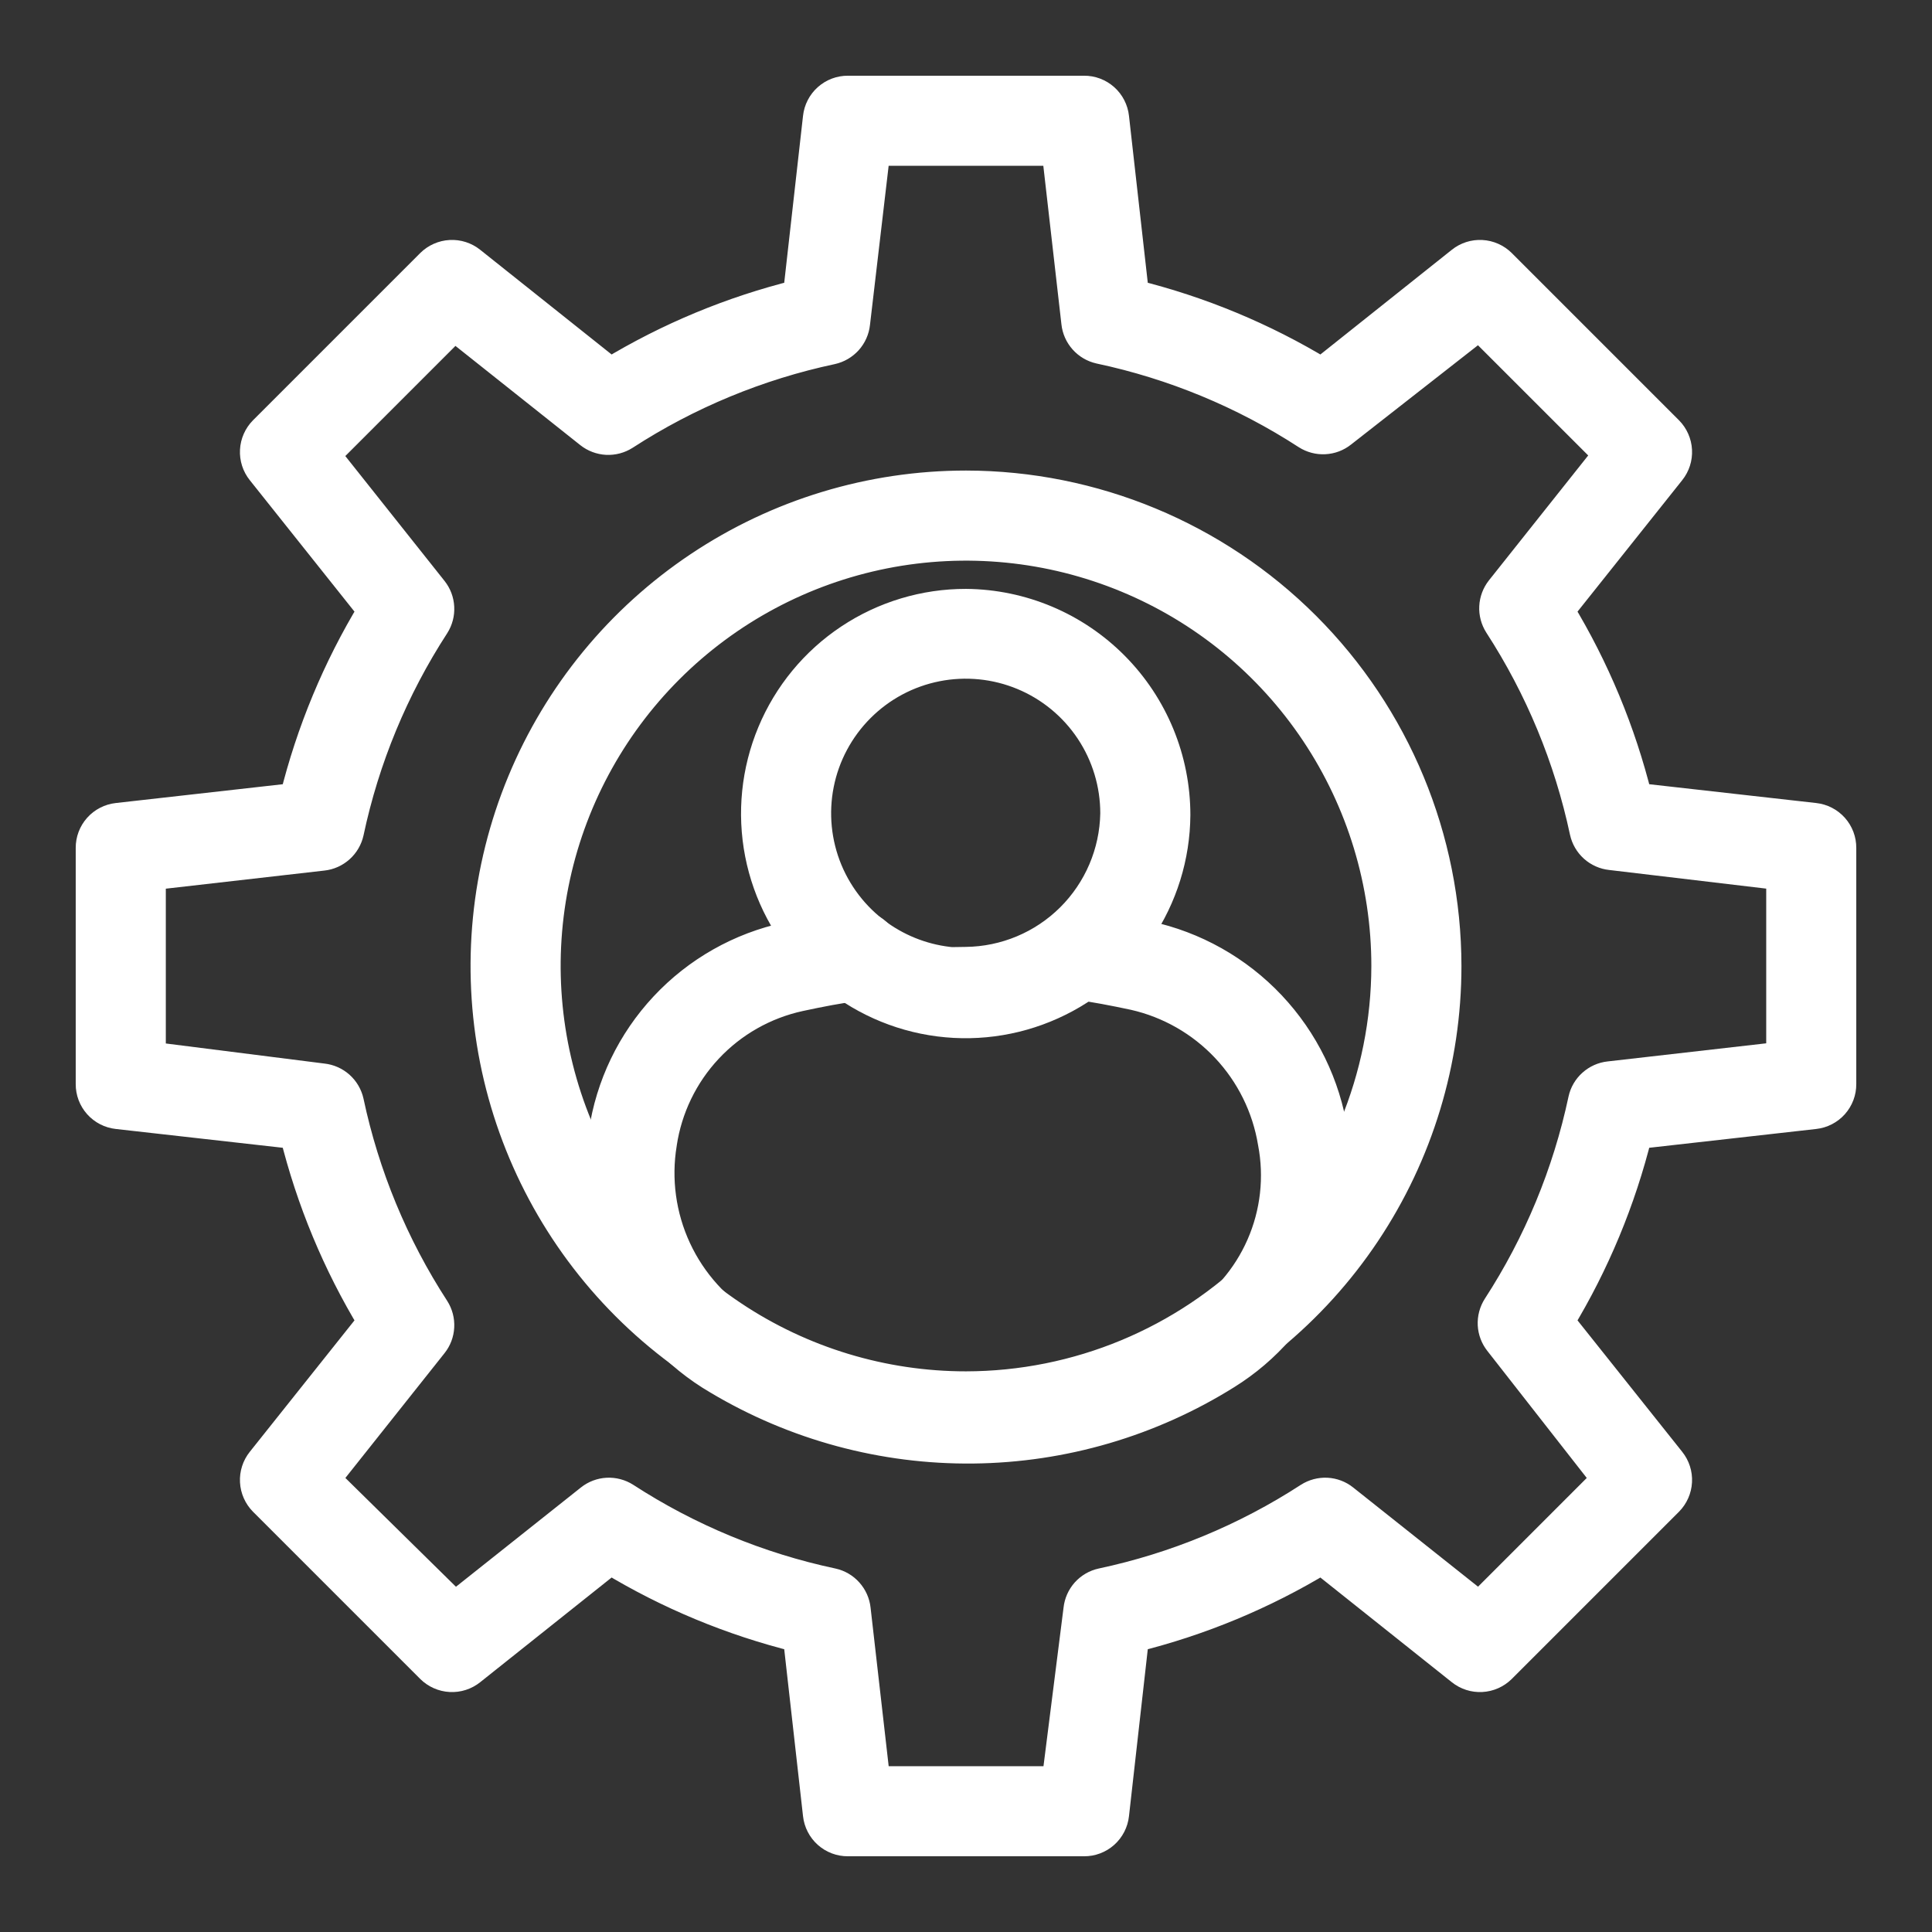
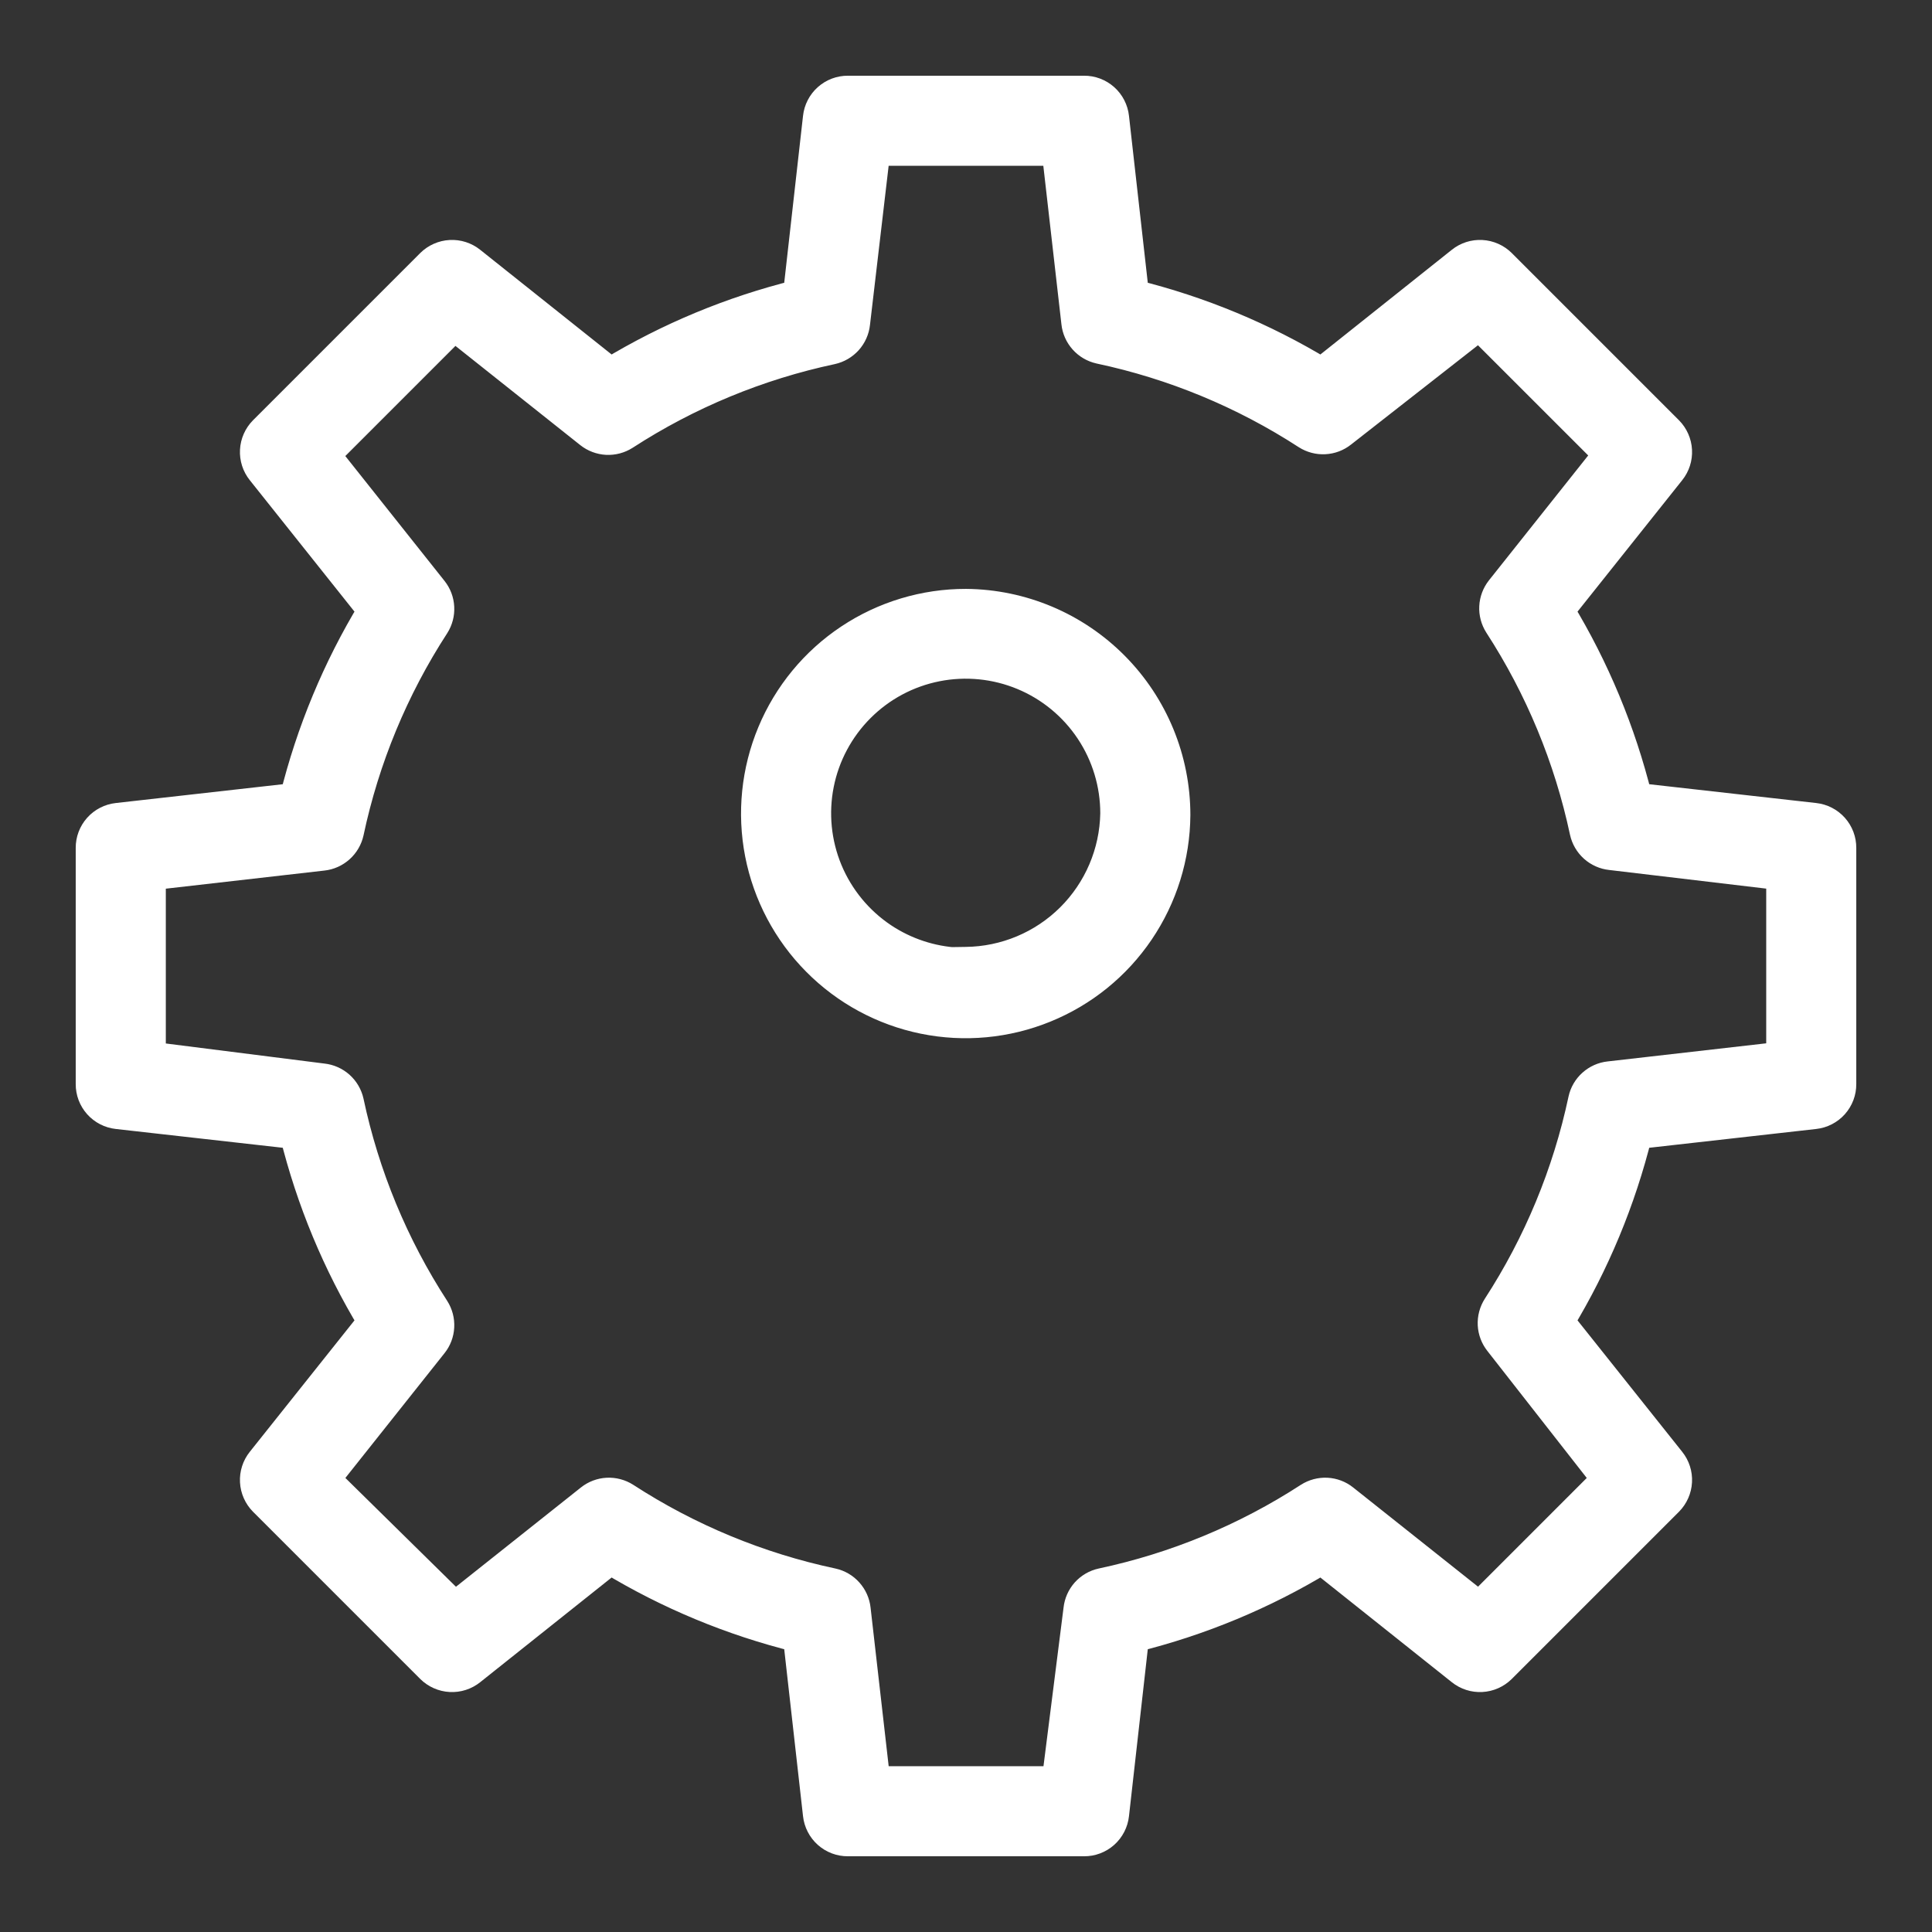
<svg xmlns="http://www.w3.org/2000/svg" width="52" height="52" viewBox="0 0 52 52" fill="none">
  <rect x="0" y="0" width="52" height="52" fill="#333333" stroke="none" />
  <mask id="path-1-outside-1_3424_14938" maskUnits="userSpaceOnUse" x="1.438" y="1.438" width="49" height="49" fill="black">
    <rect fill="white" x="1.438" y="1.438" width="49" height="49" />
-     <path d="M48.839 22.011L44.07 21.474C43.63 19.696 42.924 17.995 41.974 16.429L44.964 12.675C45.089 12.519 45.152 12.323 45.141 12.124C45.131 11.925 45.047 11.736 44.907 11.594L40.406 7.093C40.264 6.953 40.075 6.869 39.876 6.859C39.677 6.848 39.481 6.911 39.325 7.036L35.571 10.026C34.005 9.076 32.304 8.37 30.526 7.93L29.989 3.161C29.967 2.961 29.872 2.777 29.722 2.643C29.572 2.51 29.378 2.436 29.177 2.438H22.823C22.622 2.436 22.428 2.51 22.278 2.643C22.128 2.777 22.033 2.961 22.011 3.161L21.474 7.93C19.696 8.37 17.995 9.076 16.429 10.026L12.675 7.036C12.519 6.911 12.323 6.848 12.124 6.859C11.925 6.869 11.736 6.953 11.594 7.093L7.093 11.594C6.953 11.736 6.869 11.925 6.859 12.124C6.848 12.323 6.911 12.519 7.036 12.675L10.026 16.429C9.076 17.995 8.37 19.696 7.93 21.474L3.161 22.011C2.961 22.033 2.777 22.128 2.643 22.278C2.51 22.428 2.436 22.622 2.438 22.823V29.177C2.436 29.378 2.51 29.572 2.643 29.722C2.777 29.872 2.961 29.967 3.161 29.989L7.93 30.526C8.37 32.304 9.076 34.005 10.026 35.571L7.036 39.325C6.911 39.481 6.848 39.677 6.859 39.876C6.869 40.075 6.953 40.264 7.093 40.406L11.594 44.907C11.736 45.047 11.925 45.131 12.124 45.141C12.323 45.152 12.519 45.089 12.675 44.964L16.429 41.974C17.995 42.924 19.696 43.63 21.474 44.07L22.011 48.839C22.033 49.039 22.128 49.223 22.278 49.357C22.428 49.49 22.622 49.564 22.823 49.562H29.177C29.378 49.564 29.572 49.49 29.722 49.357C29.872 49.223 29.967 49.039 29.989 48.839L30.526 44.07C32.304 43.63 34.005 42.924 35.571 41.974L39.325 44.964C39.481 45.089 39.677 45.152 39.876 45.141C40.075 45.131 40.264 45.047 40.406 44.907L44.907 40.406C45.047 40.264 45.131 40.075 45.141 39.876C45.152 39.677 45.089 39.481 44.964 39.325L41.974 35.571C42.924 34.005 43.63 32.304 44.07 30.526L48.839 29.989C49.039 29.967 49.223 29.872 49.357 29.722C49.49 29.572 49.564 29.378 49.562 29.177V22.823C49.564 22.622 49.49 22.428 49.357 22.278C49.223 22.128 49.039 22.033 48.839 22.011ZM47.938 28.438L43.314 28.966C43.145 28.984 42.986 29.055 42.859 29.169C42.732 29.282 42.644 29.433 42.608 29.599C42.186 31.583 41.404 33.472 40.3 35.173C40.209 35.316 40.165 35.483 40.173 35.652C40.182 35.821 40.243 35.983 40.349 36.116L43.241 39.812L39.812 43.241L36.172 40.349C36.04 40.243 35.878 40.182 35.709 40.173C35.54 40.165 35.373 40.209 35.23 40.3C33.529 41.404 31.64 42.186 29.656 42.608C29.49 42.644 29.339 42.732 29.225 42.859C29.112 42.986 29.041 43.145 29.023 43.314L28.438 47.938H23.562L23.034 43.314C23.016 43.145 22.945 42.986 22.831 42.859C22.718 42.732 22.567 42.644 22.401 42.608C20.417 42.186 18.528 41.404 16.827 40.3C16.684 40.209 16.517 40.165 16.348 40.173C16.179 40.182 16.017 40.243 15.884 40.349L12.244 43.241L8.759 39.812L11.651 36.172C11.757 36.04 11.818 35.878 11.826 35.709C11.835 35.54 11.791 35.373 11.7 35.23C10.596 33.529 9.814 31.64 9.393 29.656C9.356 29.49 9.268 29.339 9.141 29.225C9.014 29.112 8.855 29.041 8.686 29.023L4.063 28.438V23.562L8.686 23.034C8.855 23.016 9.014 22.945 9.141 22.831C9.268 22.718 9.356 22.567 9.393 22.401C9.814 20.417 10.596 18.528 11.7 16.827C11.791 16.684 11.835 16.517 11.826 16.348C11.818 16.179 11.757 16.017 11.651 15.884L8.759 12.244L12.228 8.775L15.868 11.668C16.001 11.773 16.163 11.834 16.332 11.843C16.5 11.851 16.668 11.807 16.811 11.716C18.512 10.613 20.401 9.831 22.384 9.409C22.551 9.372 22.701 9.284 22.815 9.158C22.929 9.031 23 8.871 23.018 8.702L23.562 4.063H28.438L28.966 8.686C28.984 8.855 29.055 9.014 29.169 9.141C29.282 9.268 29.433 9.356 29.599 9.393C31.583 9.814 33.472 10.596 35.173 11.7C35.316 11.791 35.483 11.835 35.652 11.826C35.821 11.818 35.983 11.757 36.116 11.651L39.812 8.759L43.282 12.228L40.389 15.868C40.284 16.001 40.223 16.163 40.214 16.332C40.205 16.5 40.25 16.668 40.341 16.811C41.444 18.512 42.226 20.401 42.648 22.384C42.685 22.551 42.773 22.701 42.899 22.815C43.026 22.929 43.186 23 43.355 23.018L47.938 23.562V28.438Z" />
  </mask>
  <path d="M48.839 22.011L44.07 21.474C43.63 19.696 42.924 17.995 41.974 16.429L44.964 12.675C45.089 12.519 45.152 12.323 45.141 12.124C45.131 11.925 45.047 11.736 44.907 11.594L40.406 7.093C40.264 6.953 40.075 6.869 39.876 6.859C39.677 6.848 39.481 6.911 39.325 7.036L35.571 10.026C34.005 9.076 32.304 8.37 30.526 7.93L29.989 3.161C29.967 2.961 29.872 2.777 29.722 2.643C29.572 2.51 29.378 2.436 29.177 2.438H22.823C22.622 2.436 22.428 2.51 22.278 2.643C22.128 2.777 22.033 2.961 22.011 3.161L21.474 7.93C19.696 8.37 17.995 9.076 16.429 10.026L12.675 7.036C12.519 6.911 12.323 6.848 12.124 6.859C11.925 6.869 11.736 6.953 11.594 7.093L7.093 11.594C6.953 11.736 6.869 11.925 6.859 12.124C6.848 12.323 6.911 12.519 7.036 12.675L10.026 16.429C9.076 17.995 8.37 19.696 7.93 21.474L3.161 22.011C2.961 22.033 2.777 22.128 2.643 22.278C2.51 22.428 2.436 22.622 2.438 22.823V29.177C2.436 29.378 2.51 29.572 2.643 29.722C2.777 29.872 2.961 29.967 3.161 29.989L7.93 30.526C8.37 32.304 9.076 34.005 10.026 35.571L7.036 39.325C6.911 39.481 6.848 39.677 6.859 39.876C6.869 40.075 6.953 40.264 7.093 40.406L11.594 44.907C11.736 45.047 11.925 45.131 12.124 45.141C12.323 45.152 12.519 45.089 12.675 44.964L16.429 41.974C17.995 42.924 19.696 43.63 21.474 44.07L22.011 48.839C22.033 49.039 22.128 49.223 22.278 49.357C22.428 49.49 22.622 49.564 22.823 49.562H29.177C29.378 49.564 29.572 49.49 29.722 49.357C29.872 49.223 29.967 49.039 29.989 48.839L30.526 44.07C32.304 43.63 34.005 42.924 35.571 41.974L39.325 44.964C39.481 45.089 39.677 45.152 39.876 45.141C40.075 45.131 40.264 45.047 40.406 44.907L44.907 40.406C45.047 40.264 45.131 40.075 45.141 39.876C45.152 39.677 45.089 39.481 44.964 39.325L41.974 35.571C42.924 34.005 43.63 32.304 44.07 30.526L48.839 29.989C49.039 29.967 49.223 29.872 49.357 29.722C49.49 29.572 49.564 29.378 49.562 29.177V22.823C49.564 22.622 49.49 22.428 49.357 22.278C49.223 22.128 49.039 22.033 48.839 22.011ZM47.938 28.438L43.314 28.966C43.145 28.984 42.986 29.055 42.859 29.169C42.732 29.282 42.644 29.433 42.608 29.599C42.186 31.583 41.404 33.472 40.3 35.173C40.209 35.316 40.165 35.483 40.173 35.652C40.182 35.821 40.243 35.983 40.349 36.116L43.241 39.812L39.812 43.241L36.172 40.349C36.04 40.243 35.878 40.182 35.709 40.173C35.54 40.165 35.373 40.209 35.23 40.3C33.529 41.404 31.64 42.186 29.656 42.608C29.49 42.644 29.339 42.732 29.225 42.859C29.112 42.986 29.041 43.145 29.023 43.314L28.438 47.938H23.562L23.034 43.314C23.016 43.145 22.945 42.986 22.831 42.859C22.718 42.732 22.567 42.644 22.401 42.608C20.417 42.186 18.528 41.404 16.827 40.3C16.684 40.209 16.517 40.165 16.348 40.173C16.179 40.182 16.017 40.243 15.884 40.349L12.244 43.241L8.759 39.812L11.651 36.172C11.757 36.04 11.818 35.878 11.826 35.709C11.835 35.54 11.791 35.373 11.7 35.23C10.596 33.529 9.814 31.64 9.393 29.656C9.356 29.49 9.268 29.339 9.141 29.225C9.014 29.112 8.855 29.041 8.686 29.023L4.063 28.438V23.562L8.686 23.034C8.855 23.016 9.014 22.945 9.141 22.831C9.268 22.718 9.356 22.567 9.393 22.401C9.814 20.417 10.596 18.528 11.7 16.827C11.791 16.684 11.835 16.517 11.826 16.348C11.818 16.179 11.757 16.017 11.651 15.884L8.759 12.244L12.228 8.775L15.868 11.668C16.001 11.773 16.163 11.834 16.332 11.843C16.5 11.851 16.668 11.807 16.811 11.716C18.512 10.613 20.401 9.831 22.384 9.409C22.551 9.372 22.701 9.284 22.815 9.158C22.929 9.031 23 8.871 23.018 8.702L23.562 4.063H28.438L28.966 8.686C28.984 8.855 29.055 9.014 29.169 9.141C29.282 9.268 29.433 9.356 29.599 9.393C31.583 9.814 33.472 10.596 35.173 11.7C35.316 11.791 35.483 11.835 35.652 11.826C35.821 11.818 35.983 11.757 36.116 11.651L39.812 8.759L43.282 12.228L40.389 15.868C40.284 16.001 40.223 16.163 40.214 16.332C40.205 16.5 40.25 16.668 40.341 16.811C41.444 18.512 42.226 20.401 42.648 22.384C42.685 22.551 42.773 22.701 42.899 22.815C43.026 22.929 43.186 23 43.355 23.018L47.938 23.562V28.438Z" fill="white" />
  <path d="M48.839 22.011L44.07 21.474C43.63 19.696 42.924 17.995 41.974 16.429L44.964 12.675C45.089 12.519 45.152 12.323 45.141 12.124C45.131 11.925 45.047 11.736 44.907 11.594L40.406 7.093C40.264 6.953 40.075 6.869 39.876 6.859C39.677 6.848 39.481 6.911 39.325 7.036L35.571 10.026C34.005 9.076 32.304 8.37 30.526 7.93L29.989 3.161C29.967 2.961 29.872 2.777 29.722 2.643C29.572 2.51 29.378 2.436 29.177 2.438H22.823C22.622 2.436 22.428 2.51 22.278 2.643C22.128 2.777 22.033 2.961 22.011 3.161L21.474 7.93C19.696 8.37 17.995 9.076 16.429 10.026L12.675 7.036C12.519 6.911 12.323 6.848 12.124 6.859C11.925 6.869 11.736 6.953 11.594 7.093L7.093 11.594C6.953 11.736 6.869 11.925 6.859 12.124C6.848 12.323 6.911 12.519 7.036 12.675L10.026 16.429C9.076 17.995 8.37 19.696 7.93 21.474L3.161 22.011C2.961 22.033 2.777 22.128 2.643 22.278C2.51 22.428 2.436 22.622 2.438 22.823V29.177C2.436 29.378 2.51 29.572 2.643 29.722C2.777 29.872 2.961 29.967 3.161 29.989L7.93 30.526C8.37 32.304 9.076 34.005 10.026 35.571L7.036 39.325C6.911 39.481 6.848 39.677 6.859 39.876C6.869 40.075 6.953 40.264 7.093 40.406L11.594 44.907C11.736 45.047 11.925 45.131 12.124 45.141C12.323 45.152 12.519 45.089 12.675 44.964L16.429 41.974C17.995 42.924 19.696 43.63 21.474 44.07L22.011 48.839C22.033 49.039 22.128 49.223 22.278 49.357C22.428 49.49 22.622 49.564 22.823 49.562H29.177C29.378 49.564 29.572 49.49 29.722 49.357C29.872 49.223 29.967 49.039 29.989 48.839L30.526 44.07C32.304 43.63 34.005 42.924 35.571 41.974L39.325 44.964C39.481 45.089 39.677 45.152 39.876 45.141C40.075 45.131 40.264 45.047 40.406 44.907L44.907 40.406C45.047 40.264 45.131 40.075 45.141 39.876C45.152 39.677 45.089 39.481 44.964 39.325L41.974 35.571C42.924 34.005 43.63 32.304 44.07 30.526L48.839 29.989C49.039 29.967 49.223 29.872 49.357 29.722C49.49 29.572 49.564 29.378 49.562 29.177V22.823C49.564 22.622 49.49 22.428 49.357 22.278C49.223 22.128 49.039 22.033 48.839 22.011ZM47.938 28.438L43.314 28.966C43.145 28.984 42.986 29.055 42.859 29.169C42.732 29.282 42.644 29.433 42.608 29.599C42.186 31.583 41.404 33.472 40.3 35.173C40.209 35.316 40.165 35.483 40.173 35.652C40.182 35.821 40.243 35.983 40.349 36.116L43.241 39.812L39.812 43.241L36.172 40.349C36.04 40.243 35.878 40.182 35.709 40.173C35.54 40.165 35.373 40.209 35.23 40.3C33.529 41.404 31.64 42.186 29.656 42.608C29.49 42.644 29.339 42.732 29.225 42.859C29.112 42.986 29.041 43.145 29.023 43.314L28.438 47.938H23.562L23.034 43.314C23.016 43.145 22.945 42.986 22.831 42.859C22.718 42.732 22.567 42.644 22.401 42.608C20.417 42.186 18.528 41.404 16.827 40.3C16.684 40.209 16.517 40.165 16.348 40.173C16.179 40.182 16.017 40.243 15.884 40.349L12.244 43.241L8.759 39.812L11.651 36.172C11.757 36.04 11.818 35.878 11.826 35.709C11.835 35.54 11.791 35.373 11.7 35.23C10.596 33.529 9.814 31.64 9.393 29.656C9.356 29.49 9.268 29.339 9.141 29.225C9.014 29.112 8.855 29.041 8.686 29.023L4.063 28.438V23.562L8.686 23.034C8.855 23.016 9.014 22.945 9.141 22.831C9.268 22.718 9.356 22.567 9.393 22.401C9.814 20.417 10.596 18.528 11.7 16.827C11.791 16.684 11.835 16.517 11.826 16.348C11.818 16.179 11.757 16.017 11.651 15.884L8.759 12.244L12.228 8.775L15.868 11.668C16.001 11.773 16.163 11.834 16.332 11.843C16.5 11.851 16.668 11.807 16.811 11.716C18.512 10.613 20.401 9.831 22.384 9.409C22.551 9.372 22.701 9.284 22.815 9.158C22.929 9.031 23 8.871 23.018 8.702L23.562 4.063H28.438L28.966 8.686C28.984 8.855 29.055 9.014 29.169 9.141C29.282 9.268 29.433 9.356 29.599 9.393C31.583 9.814 33.472 10.596 35.173 11.7C35.316 11.791 35.483 11.835 35.652 11.826C35.821 11.818 35.983 11.757 36.116 11.651L39.812 8.759L43.282 12.228L40.389 15.868C40.284 16.001 40.223 16.163 40.214 16.332C40.205 16.5 40.25 16.668 40.341 16.811C41.444 18.512 42.226 20.401 42.648 22.384C42.685 22.551 42.773 22.701 42.899 22.815C43.026 22.929 43.186 23 43.355 23.018L47.938 23.562V28.438Z" stroke="white" stroke-width="0.8" mask="url(#path-1-outside-1_3424_14938)" />
-   <path d="M29.156 24.673C29.023 24.654 28.888 24.662 28.759 24.695C28.629 24.729 28.507 24.788 28.4 24.869C28.293 24.949 28.203 25.05 28.135 25.166C28.067 25.281 28.023 25.409 28.004 25.542C27.985 25.674 27.993 25.809 28.027 25.939C28.06 26.069 28.119 26.191 28.2 26.298C28.281 26.405 28.382 26.495 28.497 26.563C28.613 26.631 28.74 26.675 28.873 26.694L28.874 26.694C29.411 26.766 29.949 26.87 30.483 26.984C31.389 27.19 32.213 27.662 32.85 28.339C33.487 29.016 33.907 29.868 34.058 30.786L34.058 30.786L34.059 30.791C34.23 31.684 34.126 32.609 33.761 33.442C33.396 34.276 32.786 34.979 32.013 35.458L32.012 35.459C30.252 36.563 28.22 37.16 26.142 37.183C24.064 37.205 22.02 36.653 20.236 35.587L20.236 35.586C19.429 35.106 18.785 34.393 18.389 33.541C17.993 32.689 17.863 31.737 18.016 30.81L18.016 30.807C18.153 29.89 18.566 29.035 19.2 28.358C19.834 27.681 20.659 27.213 21.566 27.016C22.092 26.903 22.622 26.799 23.174 26.727L23.175 26.726C23.443 26.69 23.686 26.549 23.85 26.334C24.014 26.119 24.085 25.847 24.049 25.579C24.013 25.311 23.872 25.069 23.657 24.905C23.442 24.741 23.17 24.669 22.902 24.705L22.901 24.705C22.312 24.787 21.721 24.894 21.147 25.025C19.841 25.304 18.652 25.977 17.74 26.952C16.828 27.926 16.236 29.157 16.044 30.478C15.814 31.805 15.996 33.172 16.565 34.393C17.134 35.615 18.063 36.634 19.228 37.312C21.333 38.567 23.743 39.217 26.194 39.191C28.644 39.165 31.041 38.463 33.118 37.163C34.228 36.472 35.104 35.462 35.632 34.266C36.159 33.071 36.315 31.745 36.077 30.46C35.873 29.133 35.271 27.9 34.35 26.923C33.428 25.946 32.231 25.273 30.918 24.992C30.336 24.861 29.746 24.755 29.156 24.673ZM29.156 24.673C29.156 24.673 29.156 24.673 29.156 24.673L29.128 24.871L29.156 24.673C29.156 24.673 29.156 24.673 29.156 24.673Z" fill="white" stroke="white" stroke-width="0.4" />
-   <path d="M26 12.865H26C23.402 12.865 20.863 13.635 18.703 15.079C16.543 16.522 14.859 18.573 13.865 20.973C12.871 23.373 12.611 26.015 13.117 28.562C13.624 31.11 14.875 33.451 16.712 35.288C18.549 37.125 20.89 38.376 23.437 38.883C25.985 39.389 28.626 39.129 31.026 38.135C33.427 37.141 35.478 35.457 36.921 33.297C38.365 31.137 39.135 28.598 39.135 26V26C39.131 22.517 37.745 19.179 35.283 16.717C32.821 14.255 29.482 12.869 26 12.865ZM26 37.11C23.802 37.11 21.654 36.458 19.828 35.238C18 34.017 16.576 32.282 15.736 30.252C14.895 28.221 14.675 25.988 15.103 23.832C15.532 21.677 16.59 19.698 18.144 18.144C19.698 16.59 21.677 15.532 23.832 15.103C25.988 14.675 28.221 14.895 30.252 15.736C32.282 16.576 34.017 18 35.238 19.828C36.458 21.655 37.11 23.803 37.11 26C37.106 28.945 35.934 31.768 33.851 33.851C31.768 35.934 28.945 37.106 26 37.11Z" fill="white" stroke="white" stroke-width="0.4" />
  <path d="M26.002 16.05V16.05L26 16.05C24.845 16.048 23.716 16.389 22.754 17.028C21.792 17.668 21.042 18.578 20.597 19.644C20.152 20.71 20.032 21.883 20.253 23.017C20.475 24.151 21.027 25.193 21.84 26.013C22.653 26.834 23.691 27.395 24.823 27.626C25.954 27.857 27.129 27.747 28.198 27.311C29.268 26.876 30.185 26.133 30.832 25.177C31.48 24.221 31.831 23.094 31.839 21.939V21.938C31.839 20.385 31.226 18.895 30.132 17.792C29.039 16.689 27.555 16.063 26.002 16.05ZM25.998 25.686L25.8 25.689V25.706C25.113 25.671 24.448 25.452 23.873 25.07C23.244 24.65 22.753 24.054 22.462 23.355C22.172 22.656 22.096 21.887 22.243 21.145C22.39 20.403 22.755 19.721 23.29 19.186C23.824 18.651 24.506 18.287 25.248 18.14C25.99 17.993 26.759 18.069 27.458 18.359C28.157 18.649 28.754 19.141 29.173 19.77C29.592 20.399 29.815 21.139 29.814 21.895C29.795 22.899 29.387 23.856 28.675 24.564C27.962 25.272 27.002 25.674 25.998 25.686Z" fill="white" stroke="white" stroke-width="0.4" />
</svg>